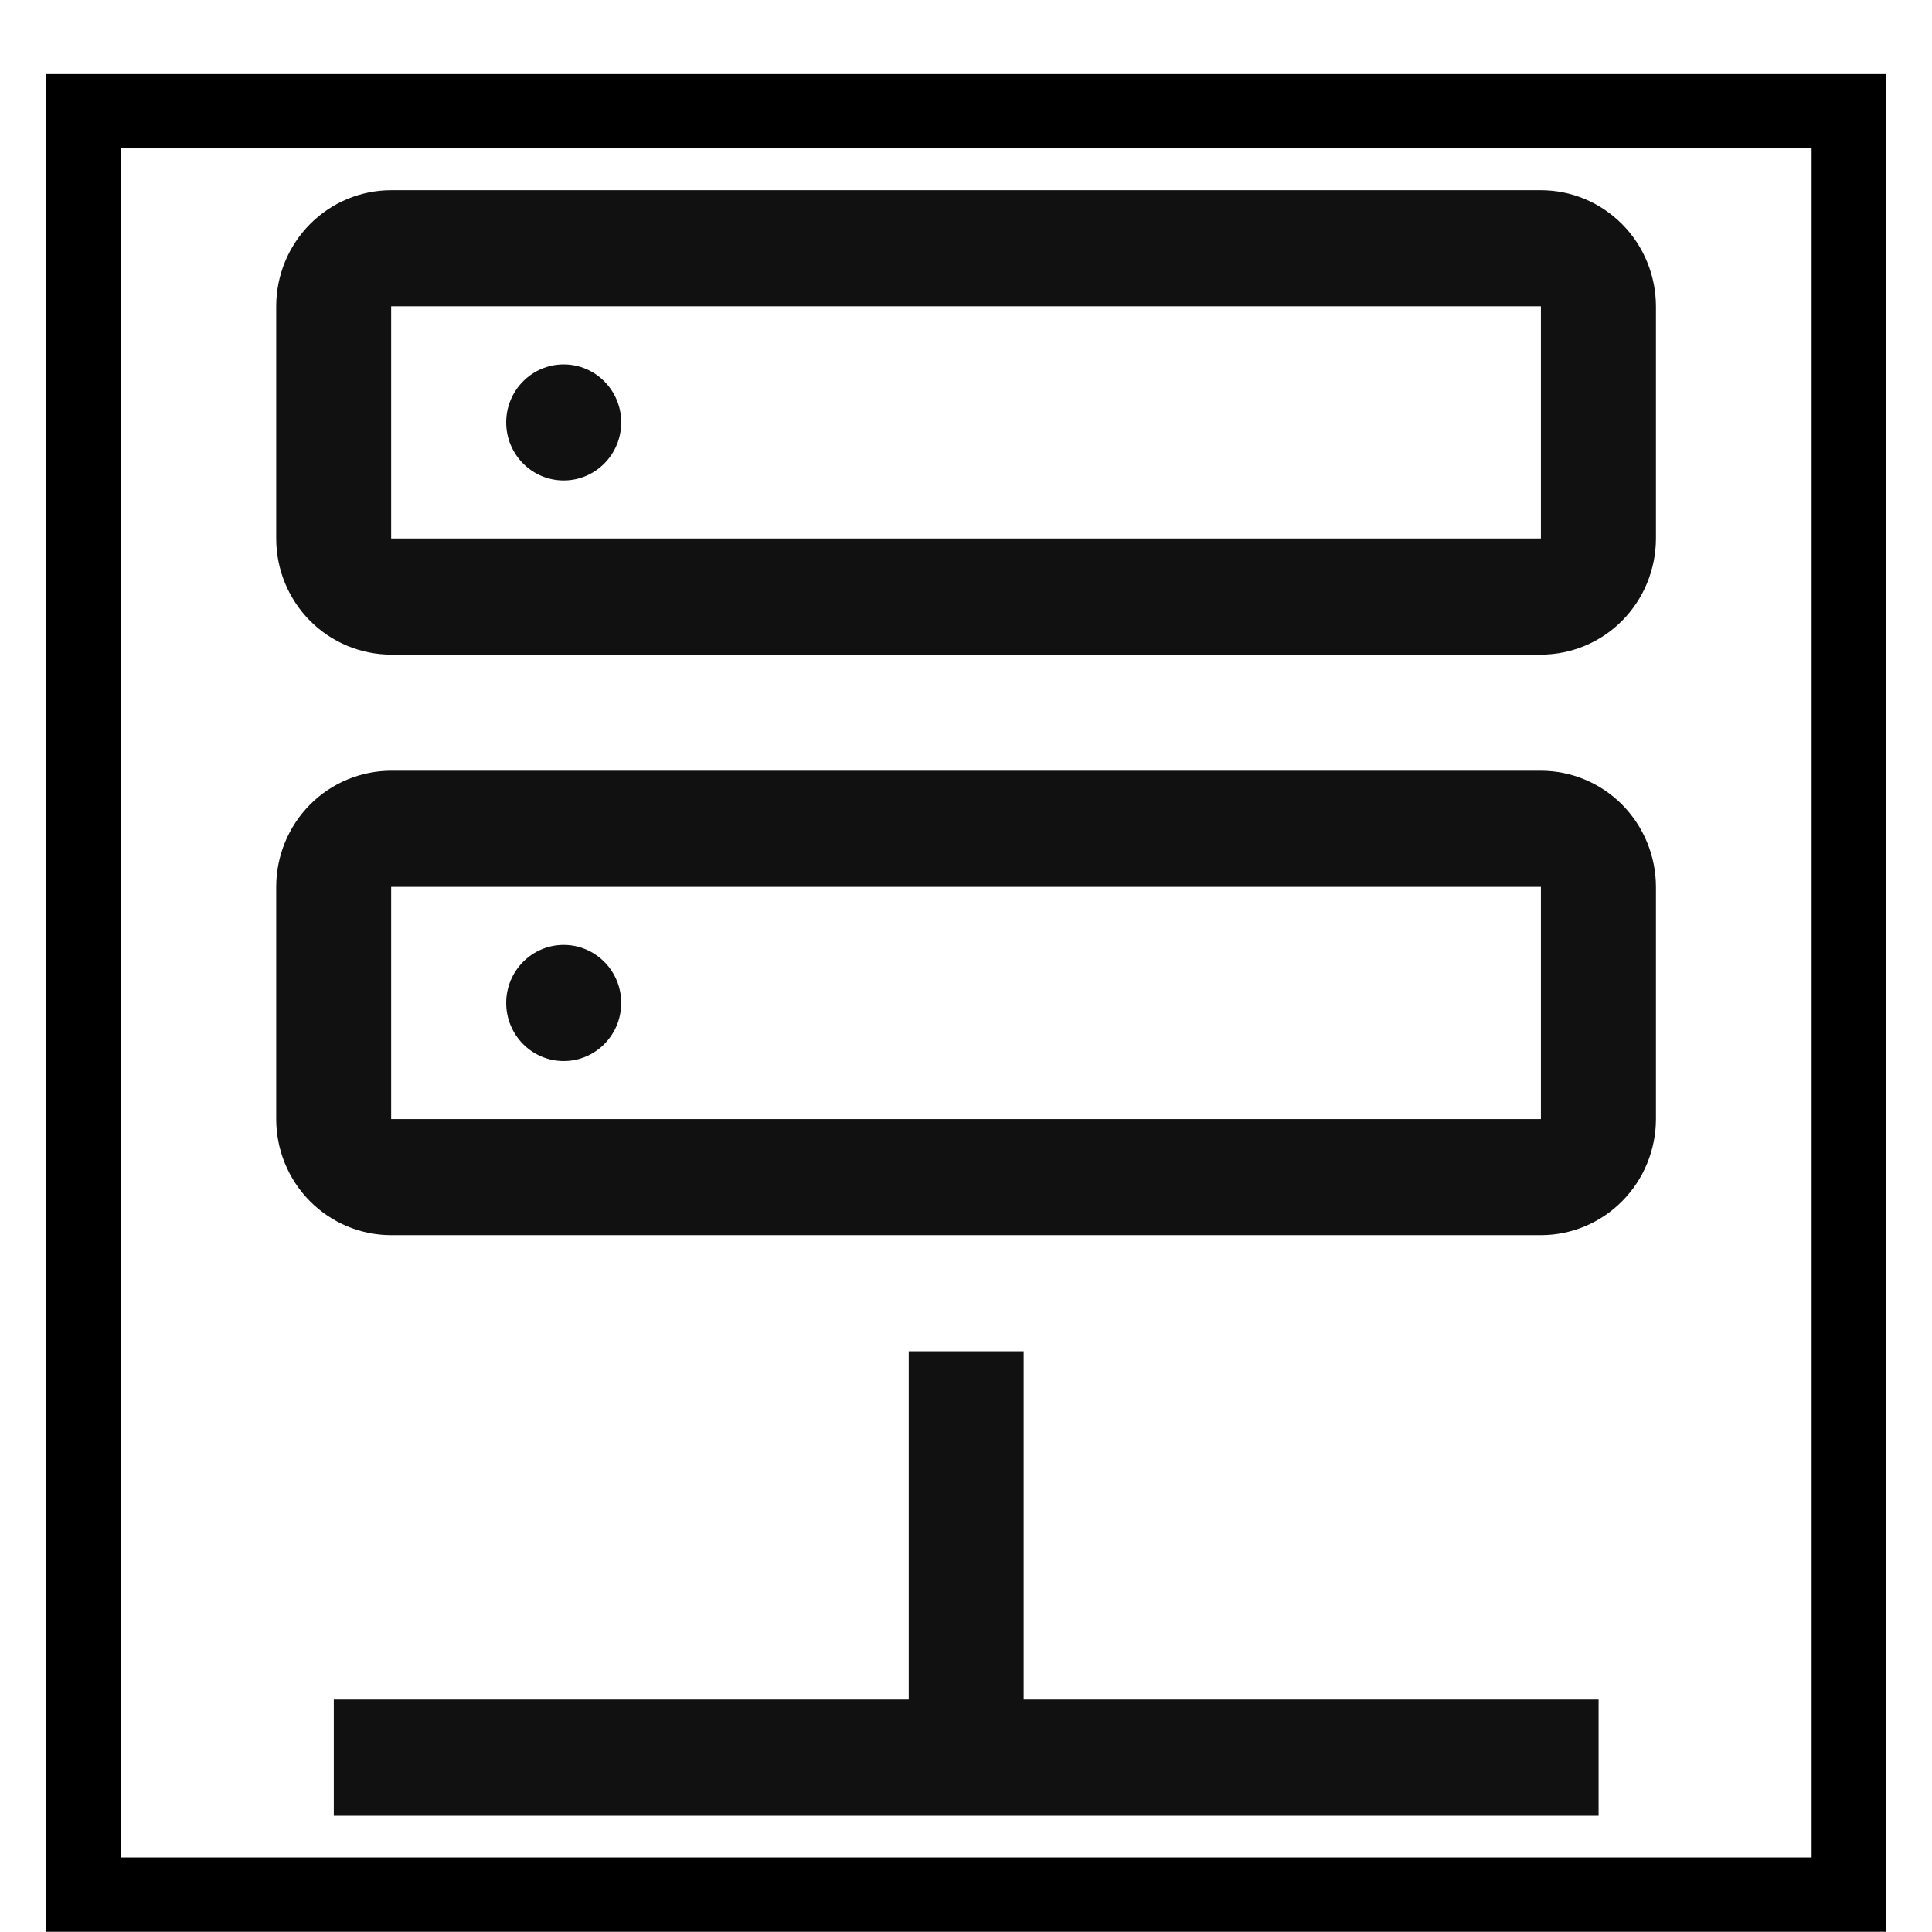
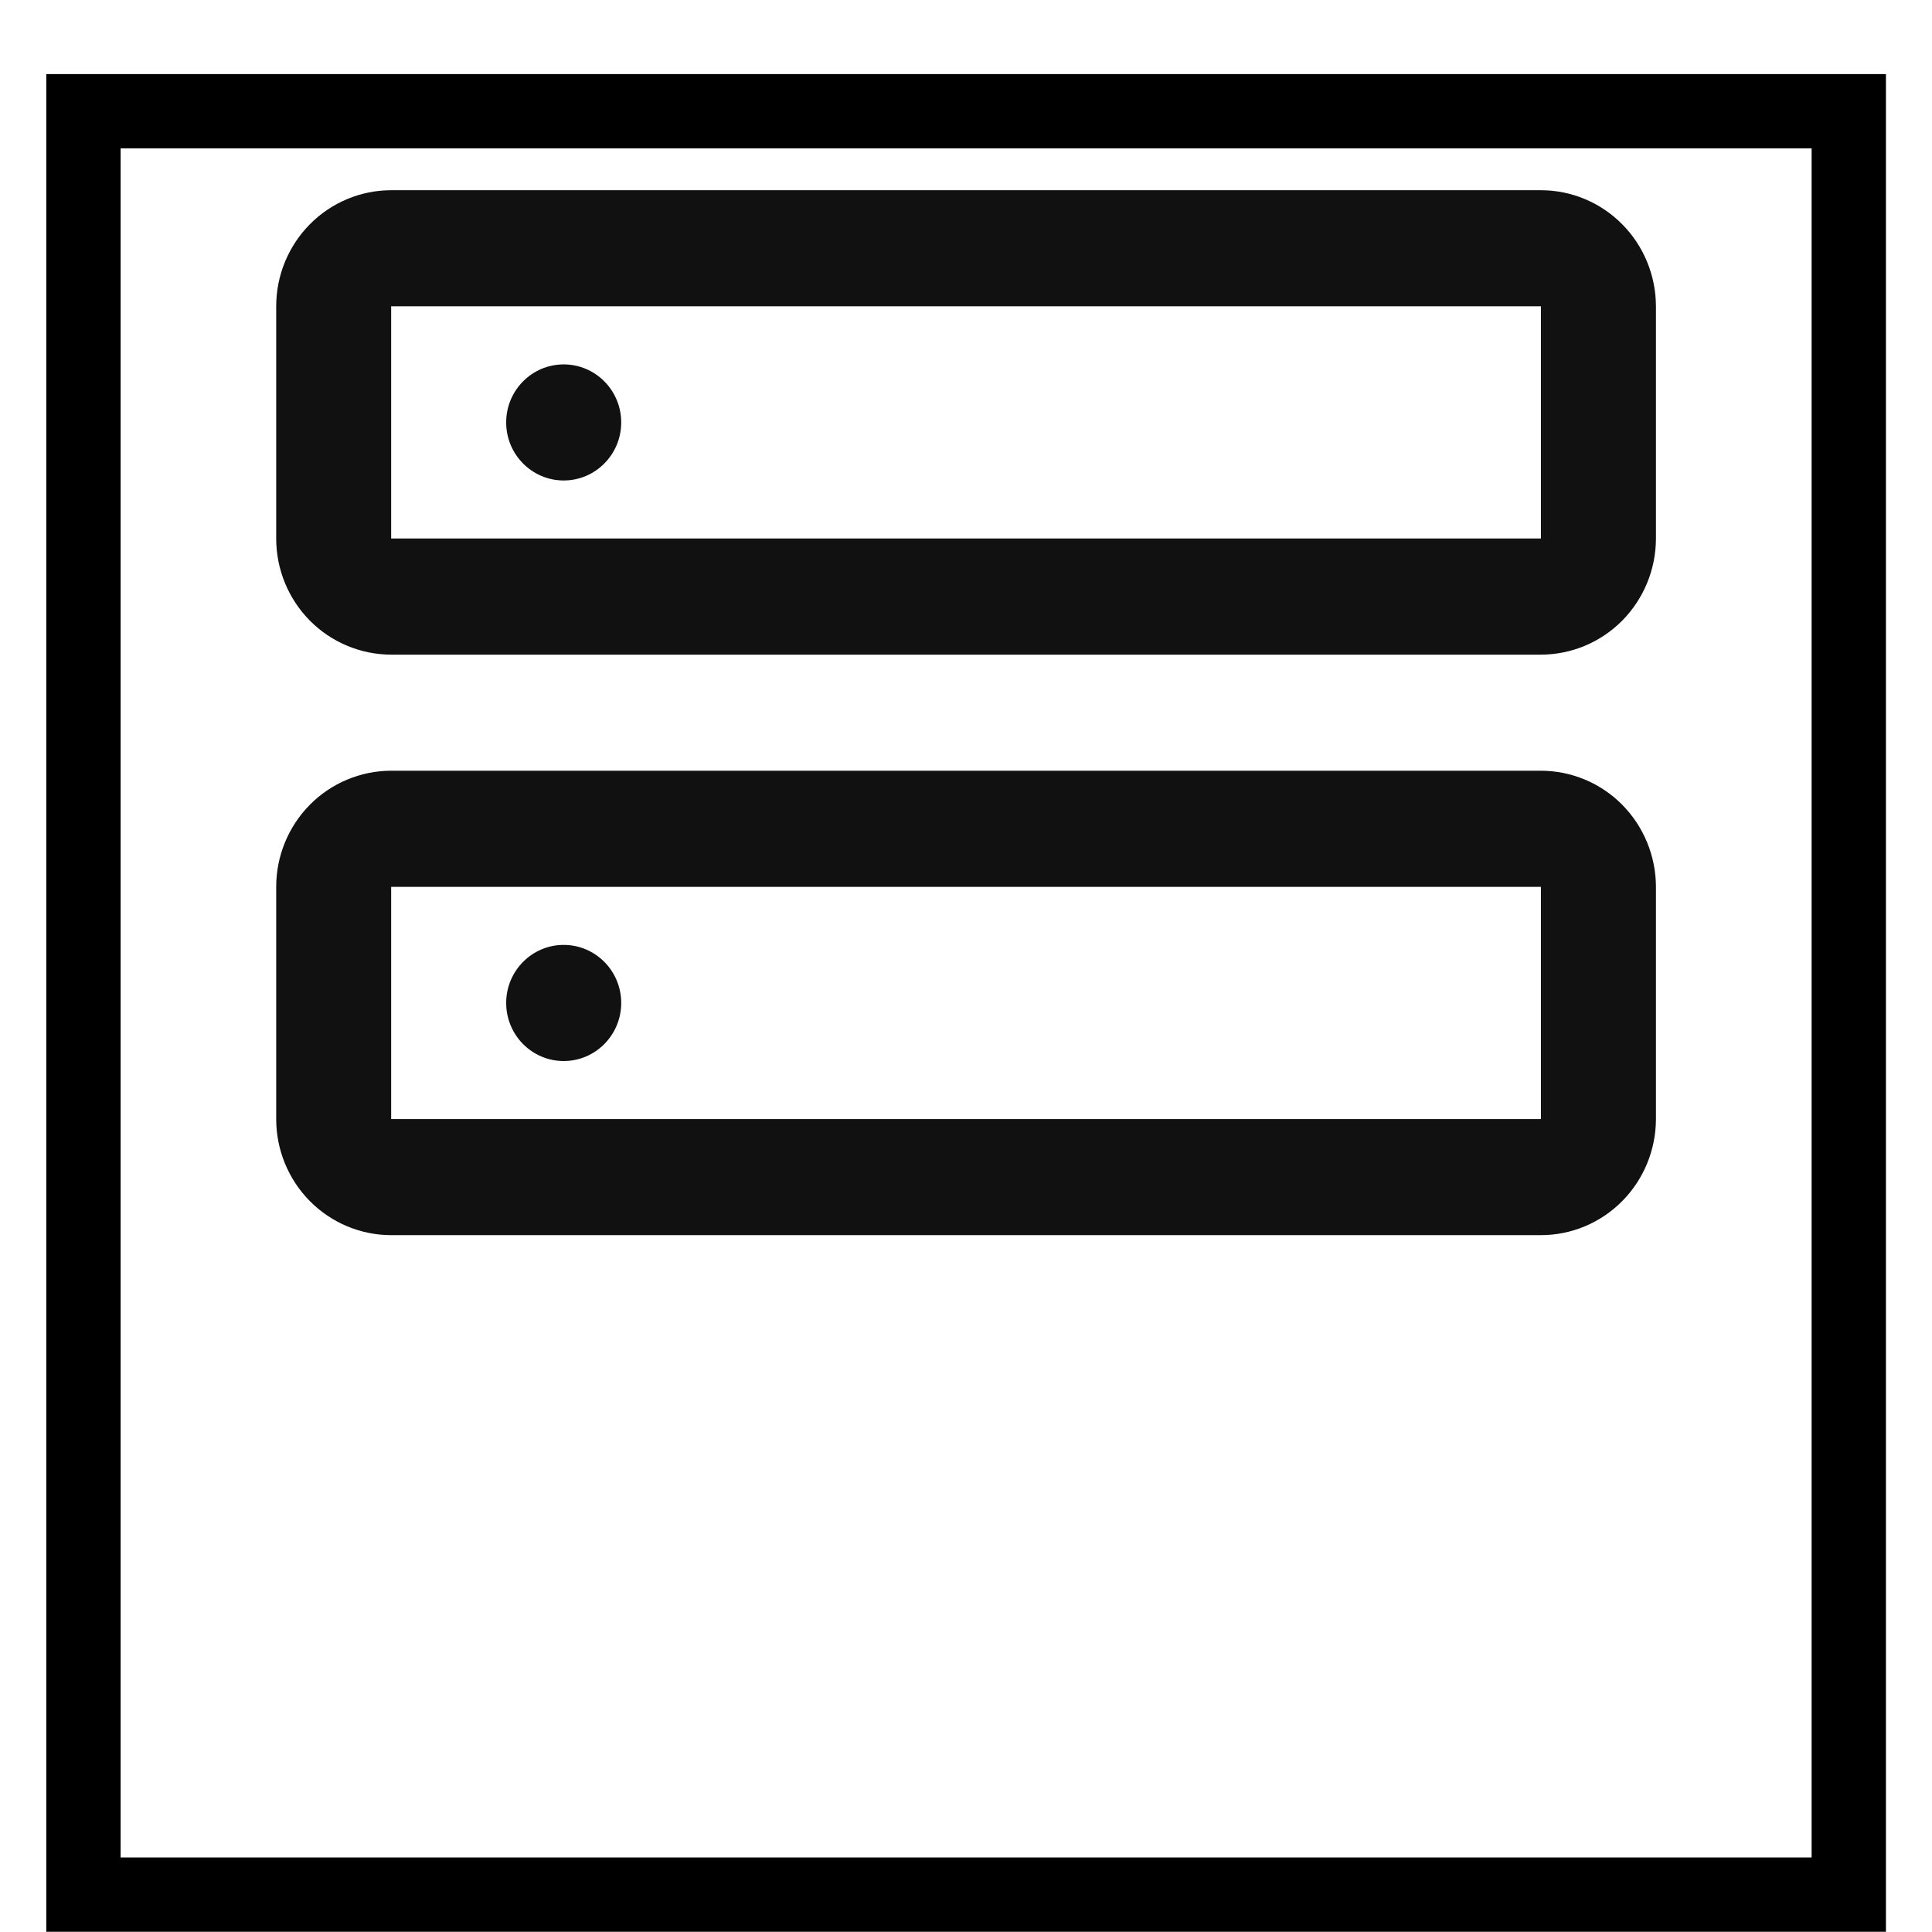
<svg xmlns="http://www.w3.org/2000/svg" width="26" height="26" viewBox="0 0 26 26" fill="none">
-   <path d="M13.776 22.872V18.185H12.229V22.872H4.492V24.435H21.513V22.872H13.776Z" fill="#111111" />
  <path d="M7.586 14.279C8.013 14.279 8.36 13.929 8.36 13.497C8.36 13.066 8.013 12.716 7.586 12.716C7.159 12.716 6.812 13.066 6.812 13.497C6.812 13.929 7.159 14.279 7.586 14.279Z" fill="#111111" />
  <path d="M20.737 16.622H5.264C4.854 16.622 4.46 16.457 4.17 16.164C3.88 15.871 3.717 15.474 3.717 15.06V11.935C3.717 11.521 3.88 11.123 4.17 10.83C4.46 10.537 4.854 10.373 5.264 10.372H20.737C21.148 10.373 21.541 10.537 21.831 10.83C22.121 11.123 22.284 11.521 22.285 11.935V15.06C22.284 15.474 22.121 15.871 21.831 16.164C21.541 16.457 21.148 16.622 20.737 16.622ZM5.264 11.935V15.06H20.737V11.935H5.264Z" fill="#111111" />
  <path d="M7.586 6.466C8.013 6.466 8.36 6.116 8.36 5.685C8.36 5.253 8.013 4.904 7.586 4.904C7.159 4.904 6.812 5.253 6.812 5.685C6.812 6.116 7.159 6.466 7.586 6.466Z" fill="#111111" />
  <path d="M20.737 8.81H5.264C4.854 8.809 4.46 8.645 4.17 8.352C3.88 8.059 3.717 7.662 3.717 7.247V4.122C3.717 3.708 3.88 3.311 4.17 3.018C4.46 2.725 4.854 2.56 5.264 2.56H20.737C21.148 2.56 21.541 2.725 21.831 3.018C22.121 3.311 22.284 3.708 22.285 4.122V7.247C22.284 7.662 22.121 8.059 21.831 8.352C21.541 8.645 21.148 8.809 20.737 8.81ZM5.264 4.122V7.247H20.737V4.122H5.264Z" fill="#111111" />
  <rect x="1.123" y="1.497" width="23.757" height="24" stroke="black" />
</svg>